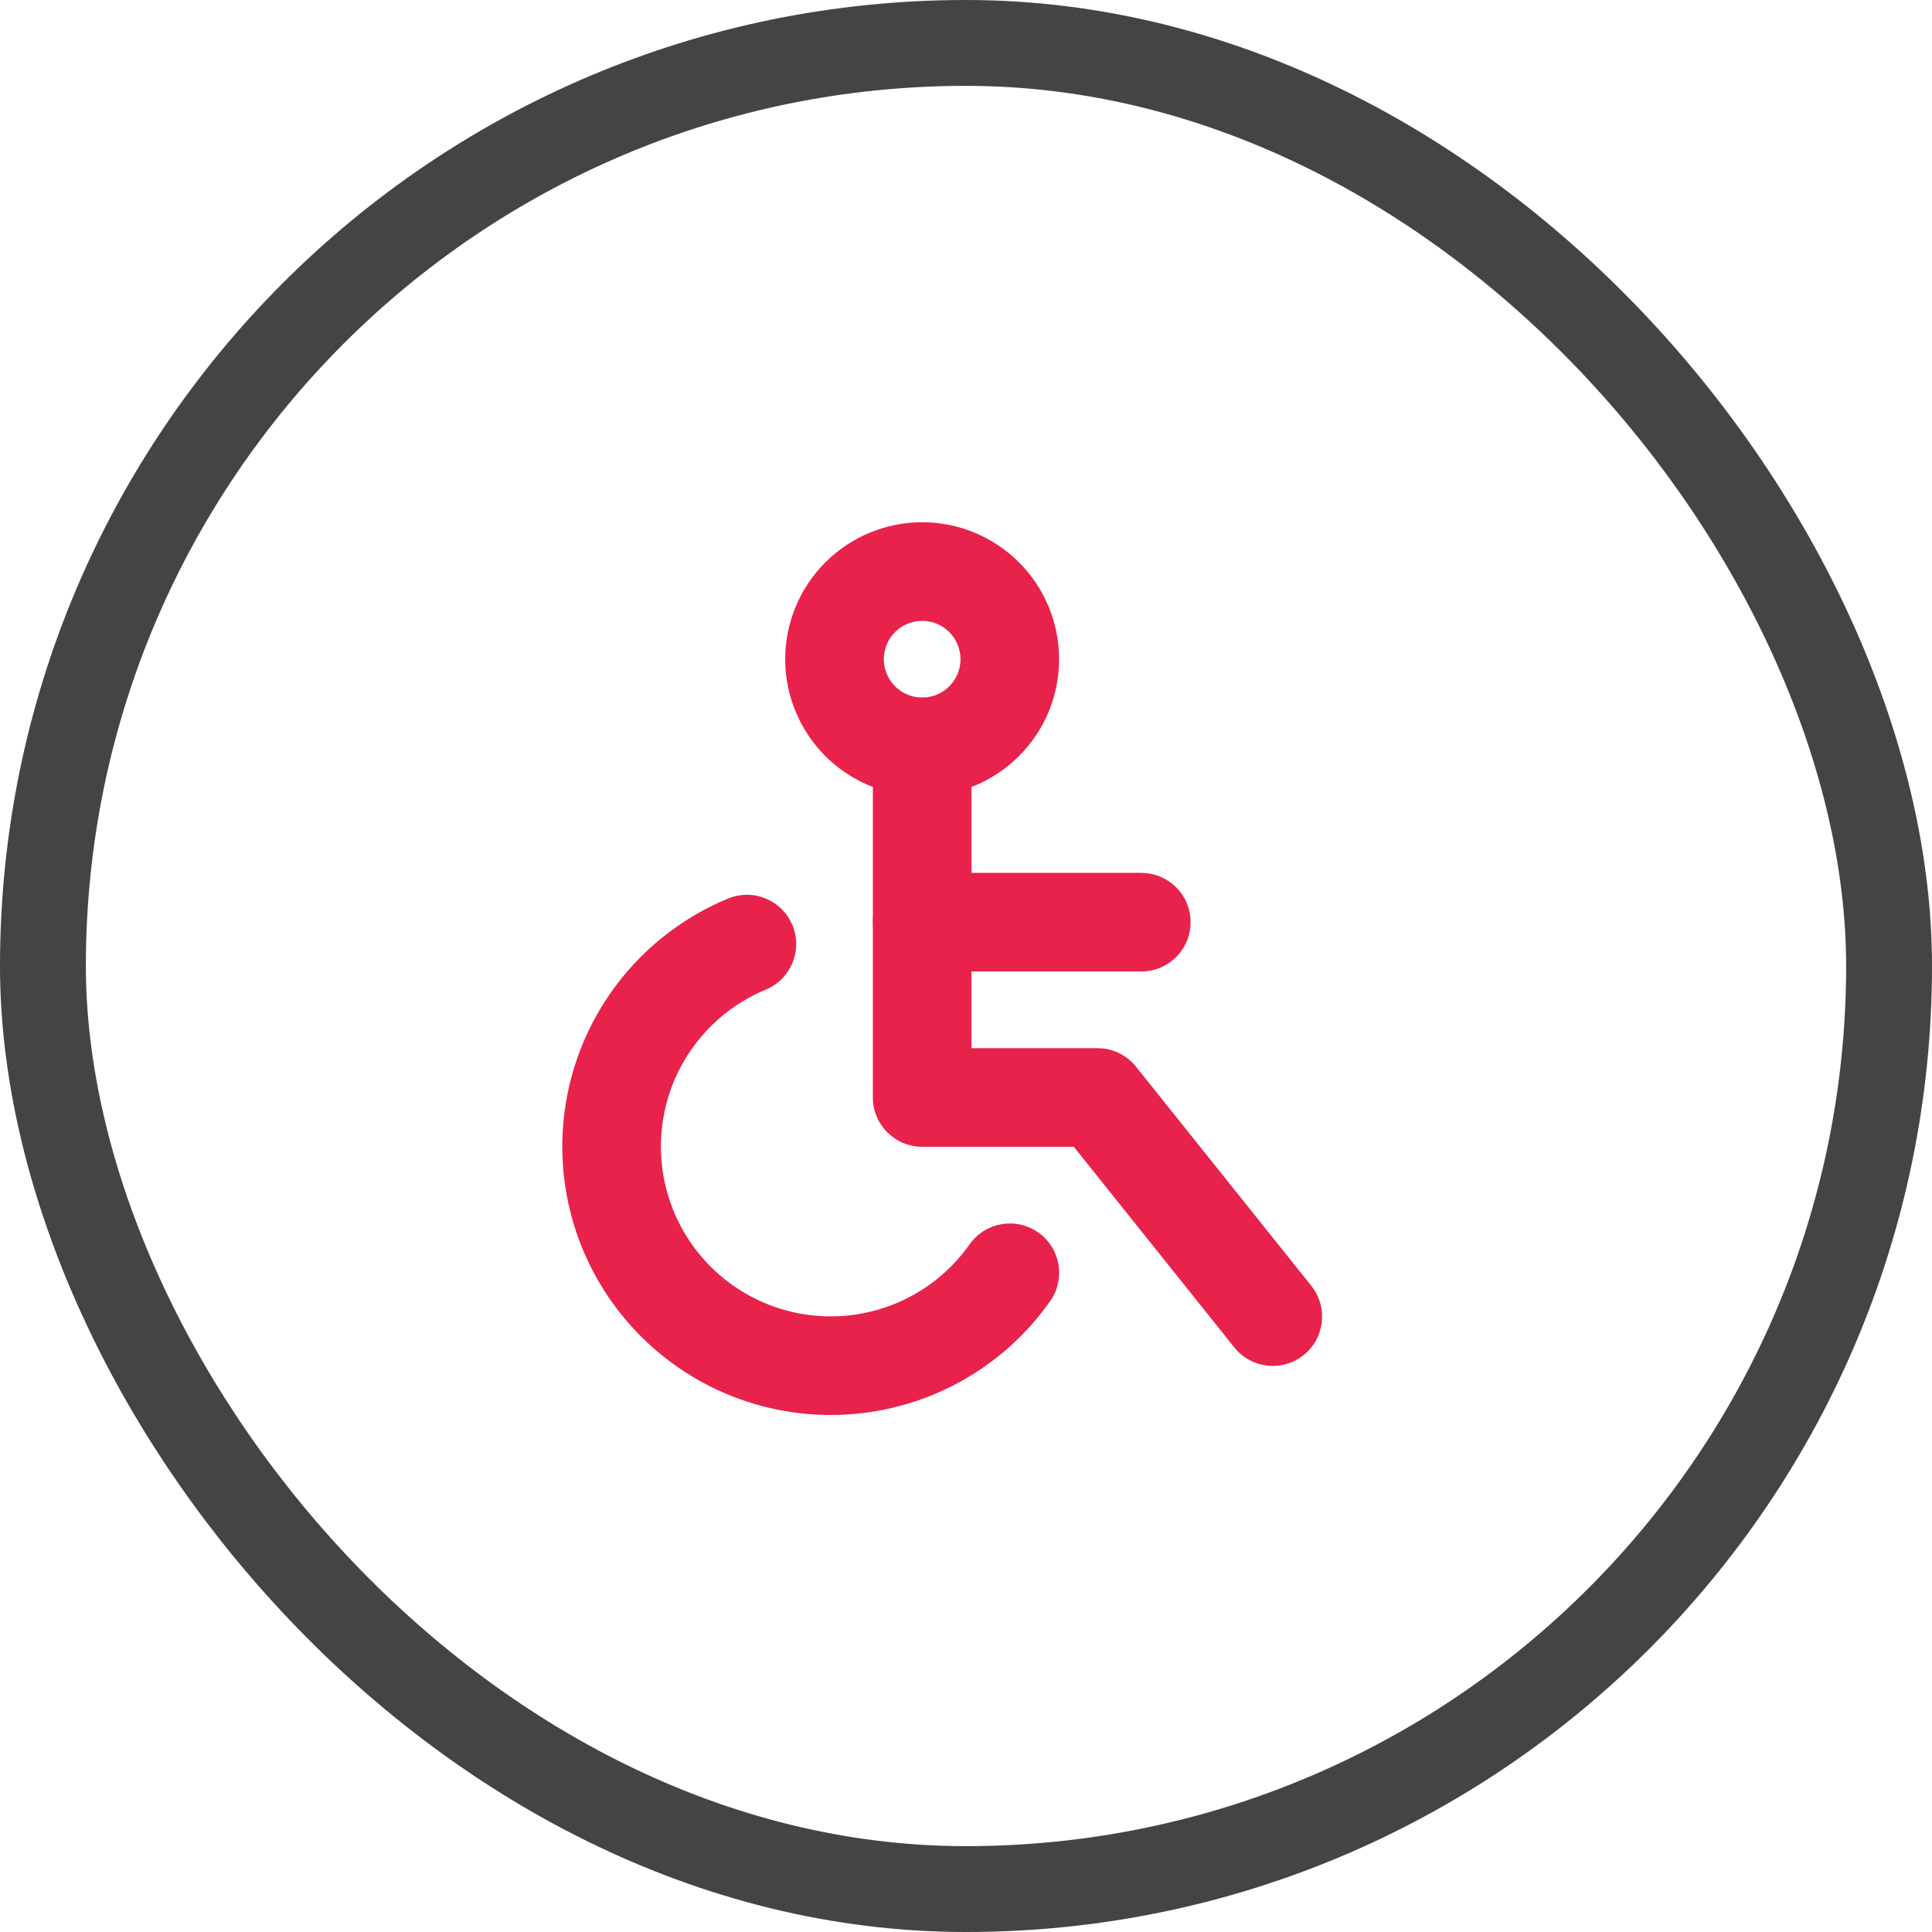
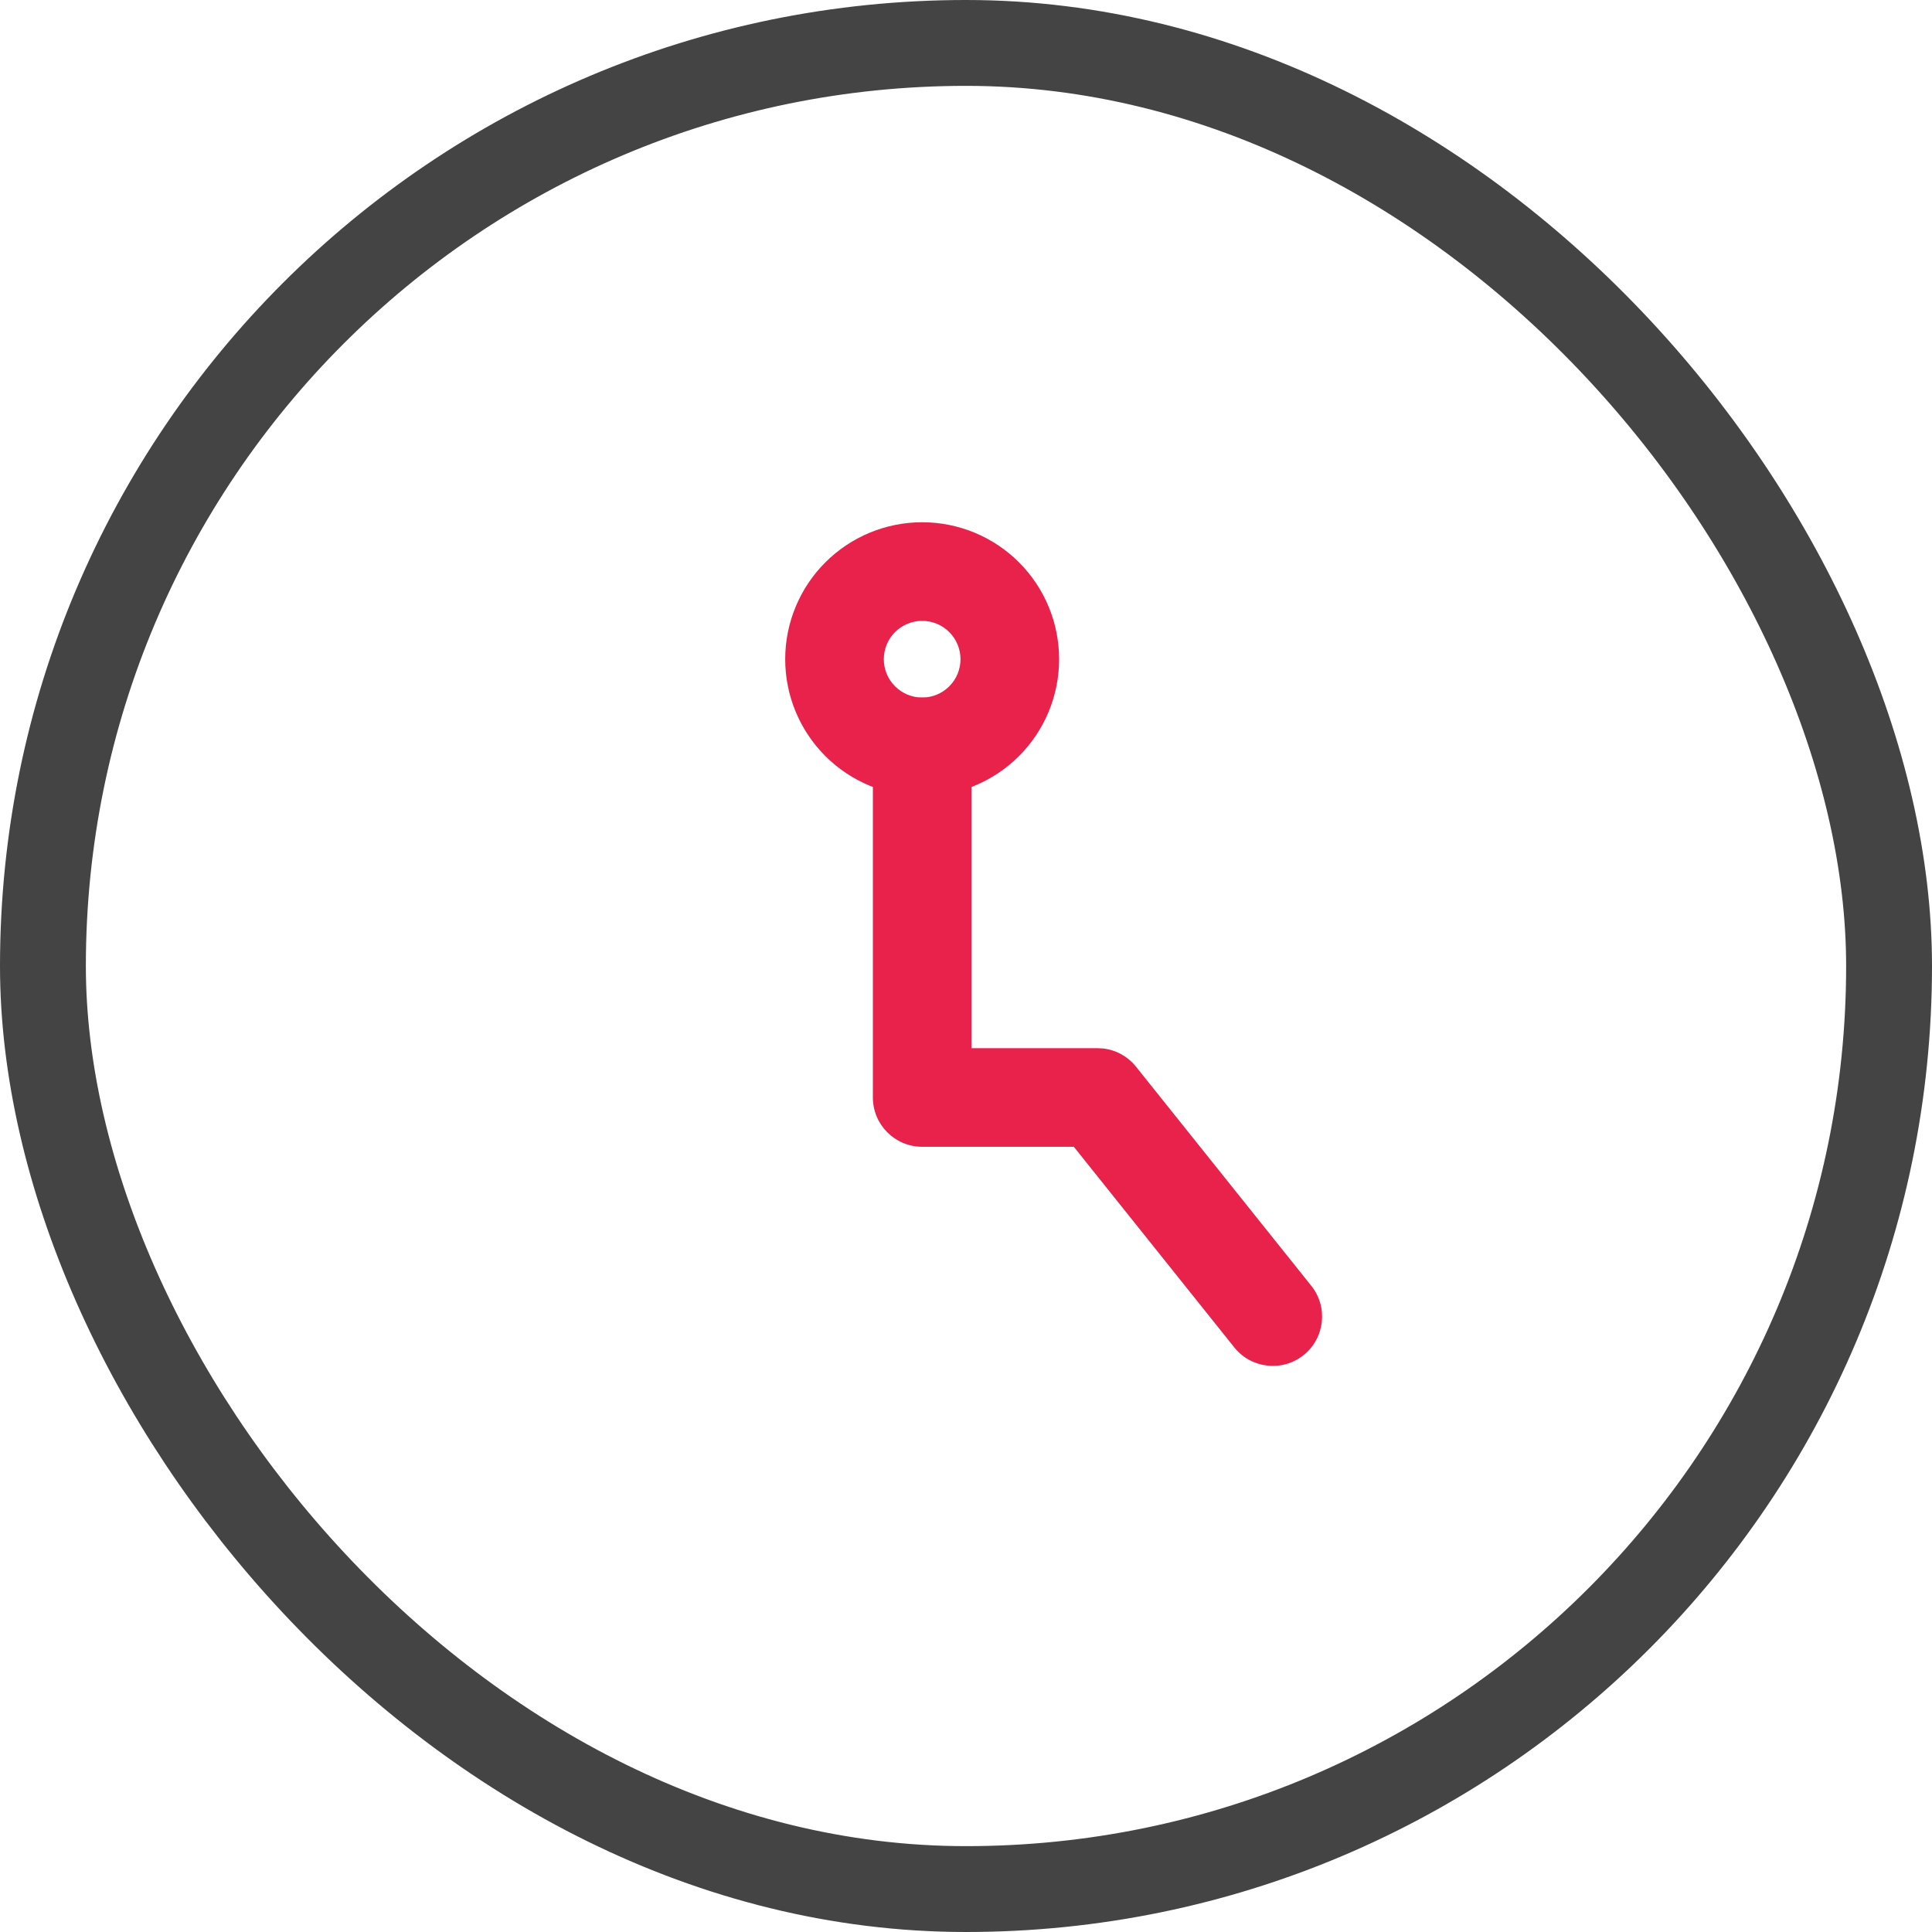
<svg xmlns="http://www.w3.org/2000/svg" width="172" height="172" viewBox="0 0 172 172" fill="none">
  <rect x="3.822" y="3.822" width="164.356" height="164.356" rx="82.178" stroke="#444444" stroke-width="7.644" />
  <g clip-path="url(#clip0_137_53449)">
    <path d="M85.511 58.688C85.511 57.783 85.151 56.914 84.51 56.273C83.871 55.634 83.004 55.274 82.099 55.273C81.193 55.273 80.324 55.633 79.684 56.273C79.043 56.914 78.683 57.783 78.683 58.688C78.684 59.593 79.044 60.46 79.684 61.1C80.324 61.741 81.193 62.101 82.099 62.101C83.004 62.1 83.871 61.74 84.51 61.1C85.151 60.46 85.51 59.593 85.511 58.688ZM94.29 58.688C94.29 61.922 93.007 65.024 90.721 67.31C88.434 69.597 85.332 70.879 82.099 70.88C78.865 70.88 75.763 69.597 73.477 67.31C71.19 65.024 69.904 61.922 69.904 58.688C69.904 55.455 71.19 52.353 73.477 50.066C75.763 47.78 78.865 46.494 82.099 46.494C85.332 46.494 88.434 47.78 90.721 50.066C93.007 52.353 94.29 55.455 94.29 58.688Z" fill="#E9224C" />
    <path d="M77.709 66.489C77.709 64.065 79.674 62.1 82.099 62.1C84.523 62.1 86.488 64.065 86.488 66.489V93.315H97.705L98.202 93.341C99.348 93.471 100.406 94.05 101.134 94.962L116.741 114.472C118.255 116.365 117.948 119.127 116.055 120.642C114.162 122.155 111.399 121.849 109.885 119.956L95.599 102.095H82.099C79.675 102.095 77.71 100.129 77.709 97.705V66.489Z" fill="#E9224C" />
-     <path d="M101.609 77.709L102.057 77.732C104.271 77.957 105.998 79.826 105.998 82.099C105.998 84.371 104.271 86.24 102.057 86.465L101.609 86.488H82.099C79.674 86.488 77.709 84.523 77.709 82.099C77.709 79.674 79.674 77.709 82.099 77.709H101.609Z" fill="#E9224C" />
-     <path d="M65.236 79.843C67.367 79.203 69.679 80.269 70.549 82.369C71.477 84.609 70.411 87.177 68.171 88.105C66.005 89.002 64.079 90.392 62.541 92.163C61.004 93.933 59.899 96.036 59.315 98.307C58.731 100.578 58.683 102.956 59.175 105.248C59.667 107.541 60.685 109.688 62.15 111.519C63.615 113.35 65.488 114.816 67.617 115.799C69.745 116.783 72.073 117.257 74.416 117.186C76.76 117.114 79.058 116.499 81.123 115.388C83.188 114.277 84.965 112.7 86.316 110.784C87.712 108.802 90.453 108.327 92.434 109.724C94.415 111.12 94.888 113.861 93.492 115.842L92.66 116.951C90.647 119.482 88.138 121.584 85.281 123.121C82.017 124.877 78.389 125.849 74.684 125.962C70.979 126.075 67.298 125.325 63.933 123.77C60.568 122.215 57.613 119.897 55.297 117.003C52.981 114.108 51.368 110.716 50.59 107.092C49.812 103.468 49.89 99.711 50.813 96.121C51.736 92.531 53.482 89.206 55.911 86.407C58.341 83.608 61.389 81.412 64.813 79.994L65.236 79.843Z" fill="#E9224C" />
  </g>
  <defs>
    <clipPath id="clip0_137_53449">
      <rect width="93.644" height="93.644" fill="white" transform="translate(39.178 39.178)" />
    </clipPath>
  </defs>
</svg>